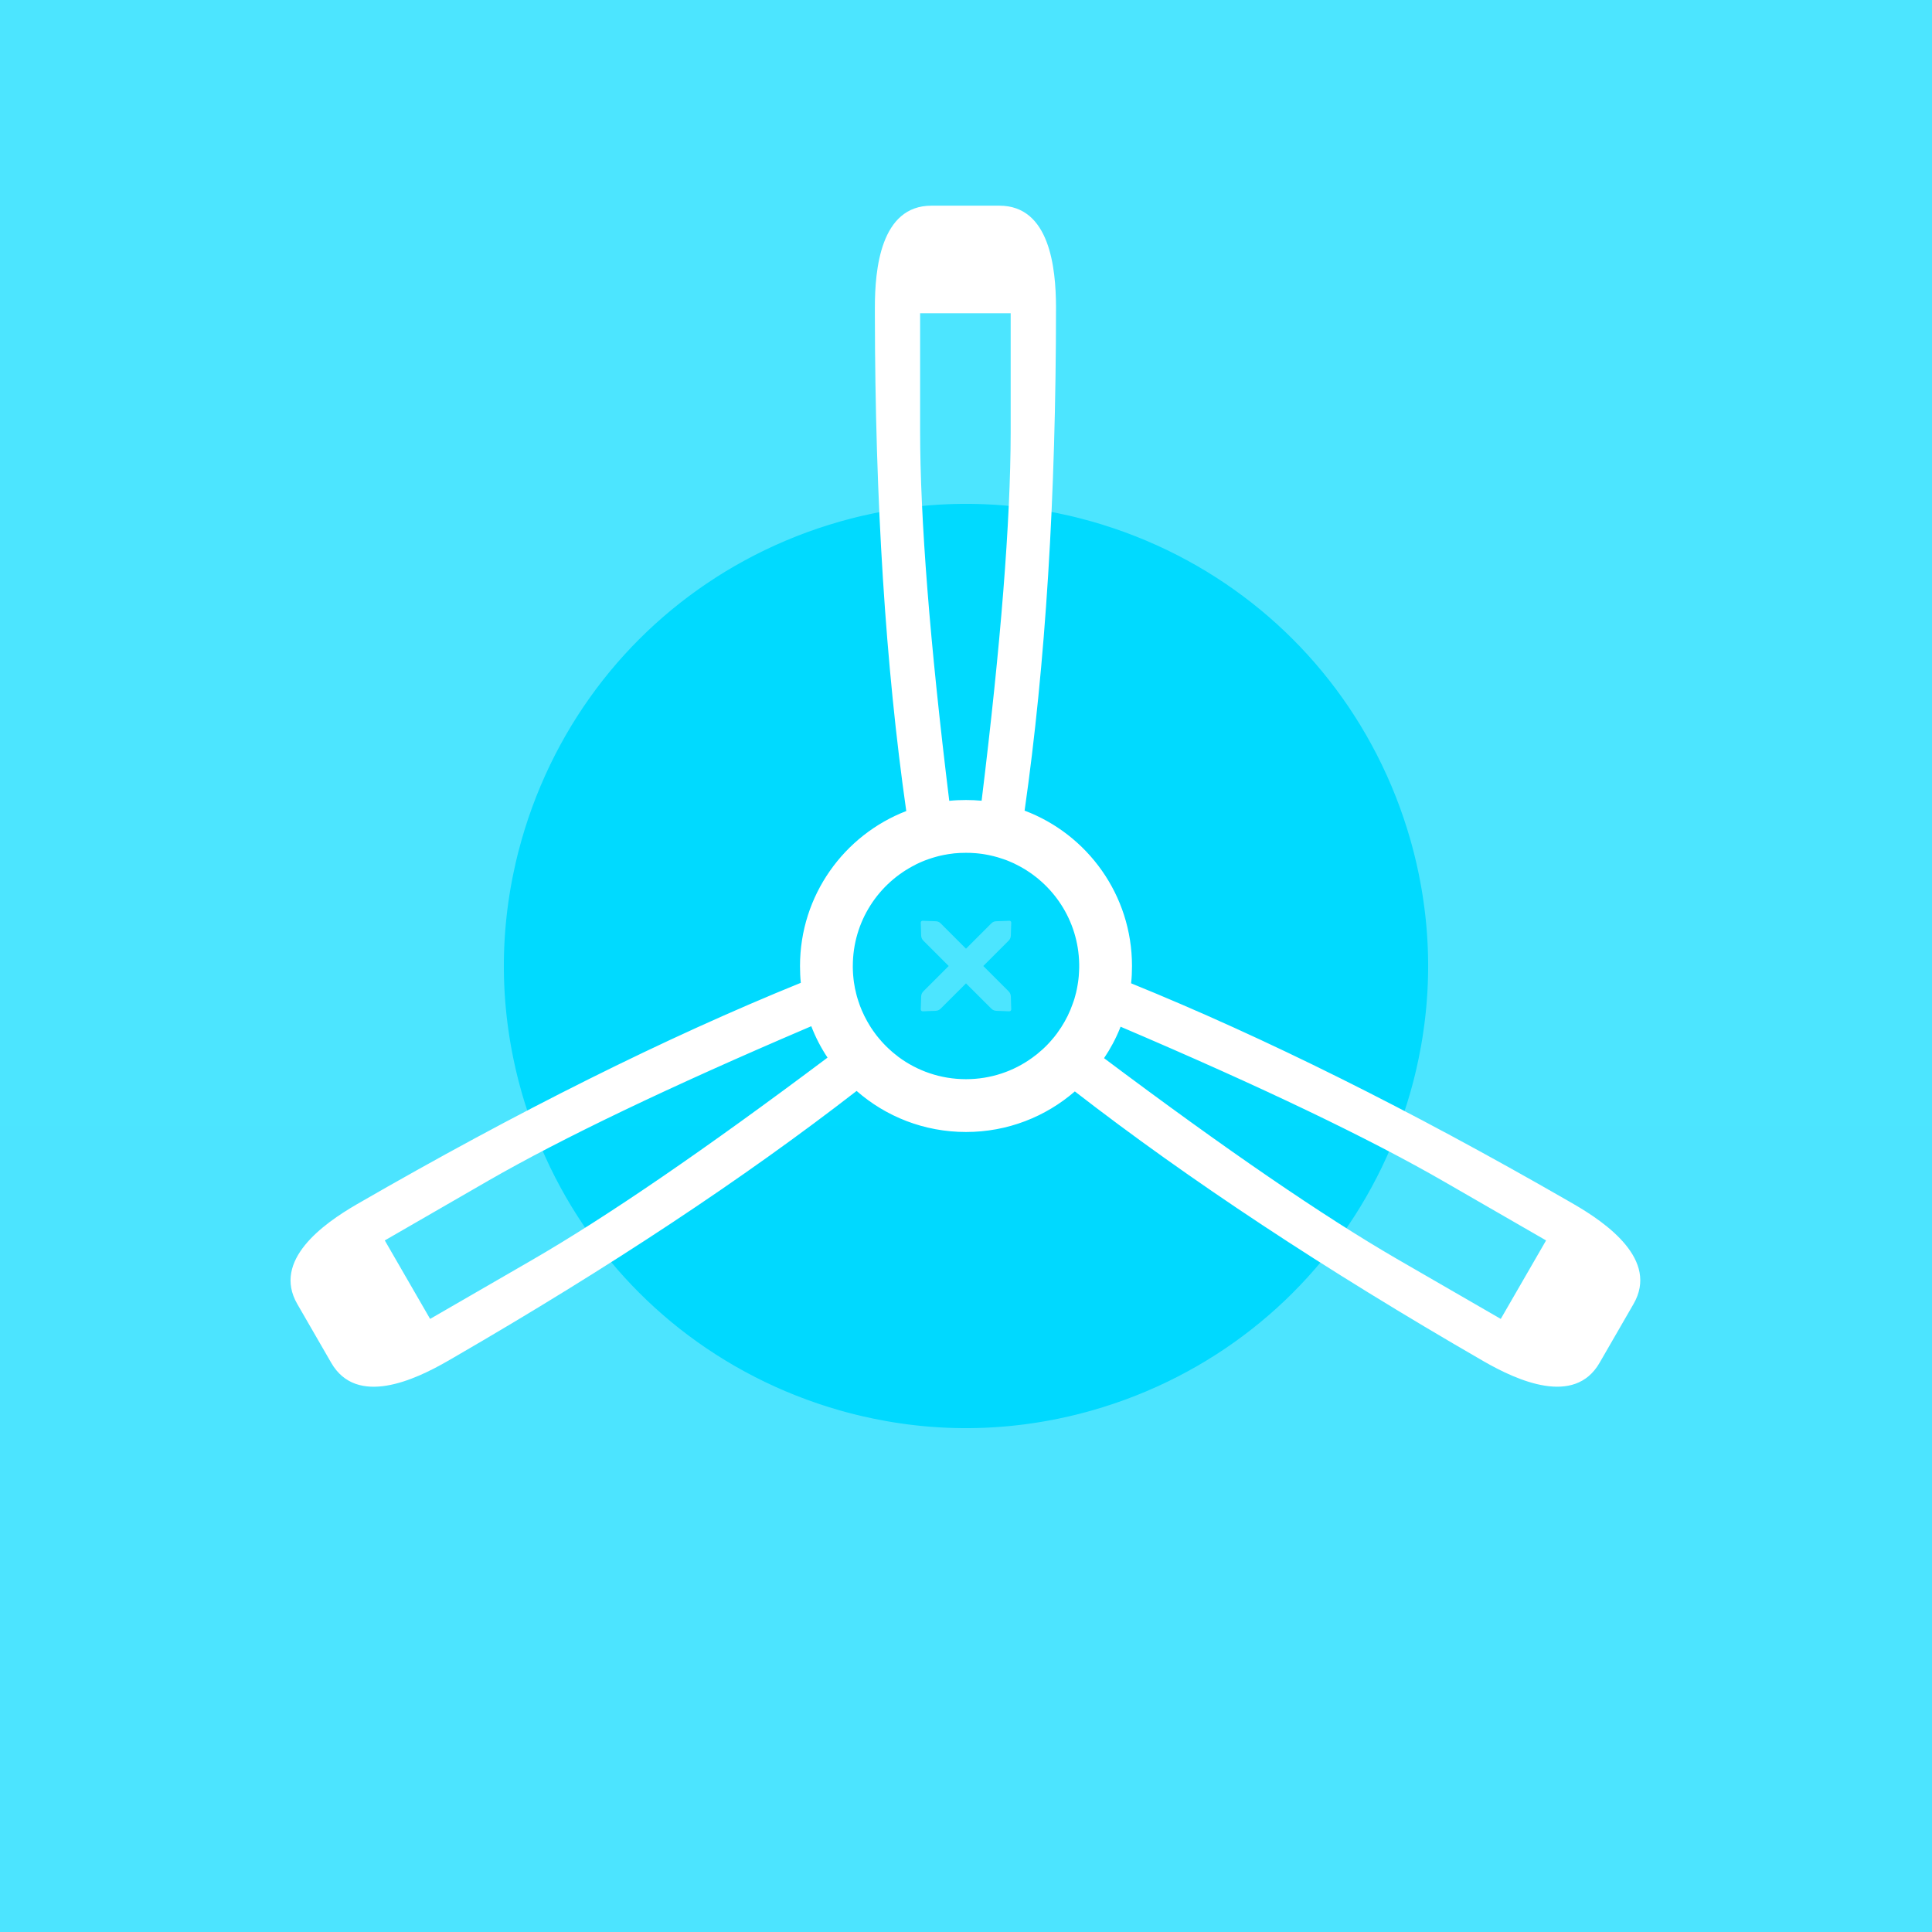
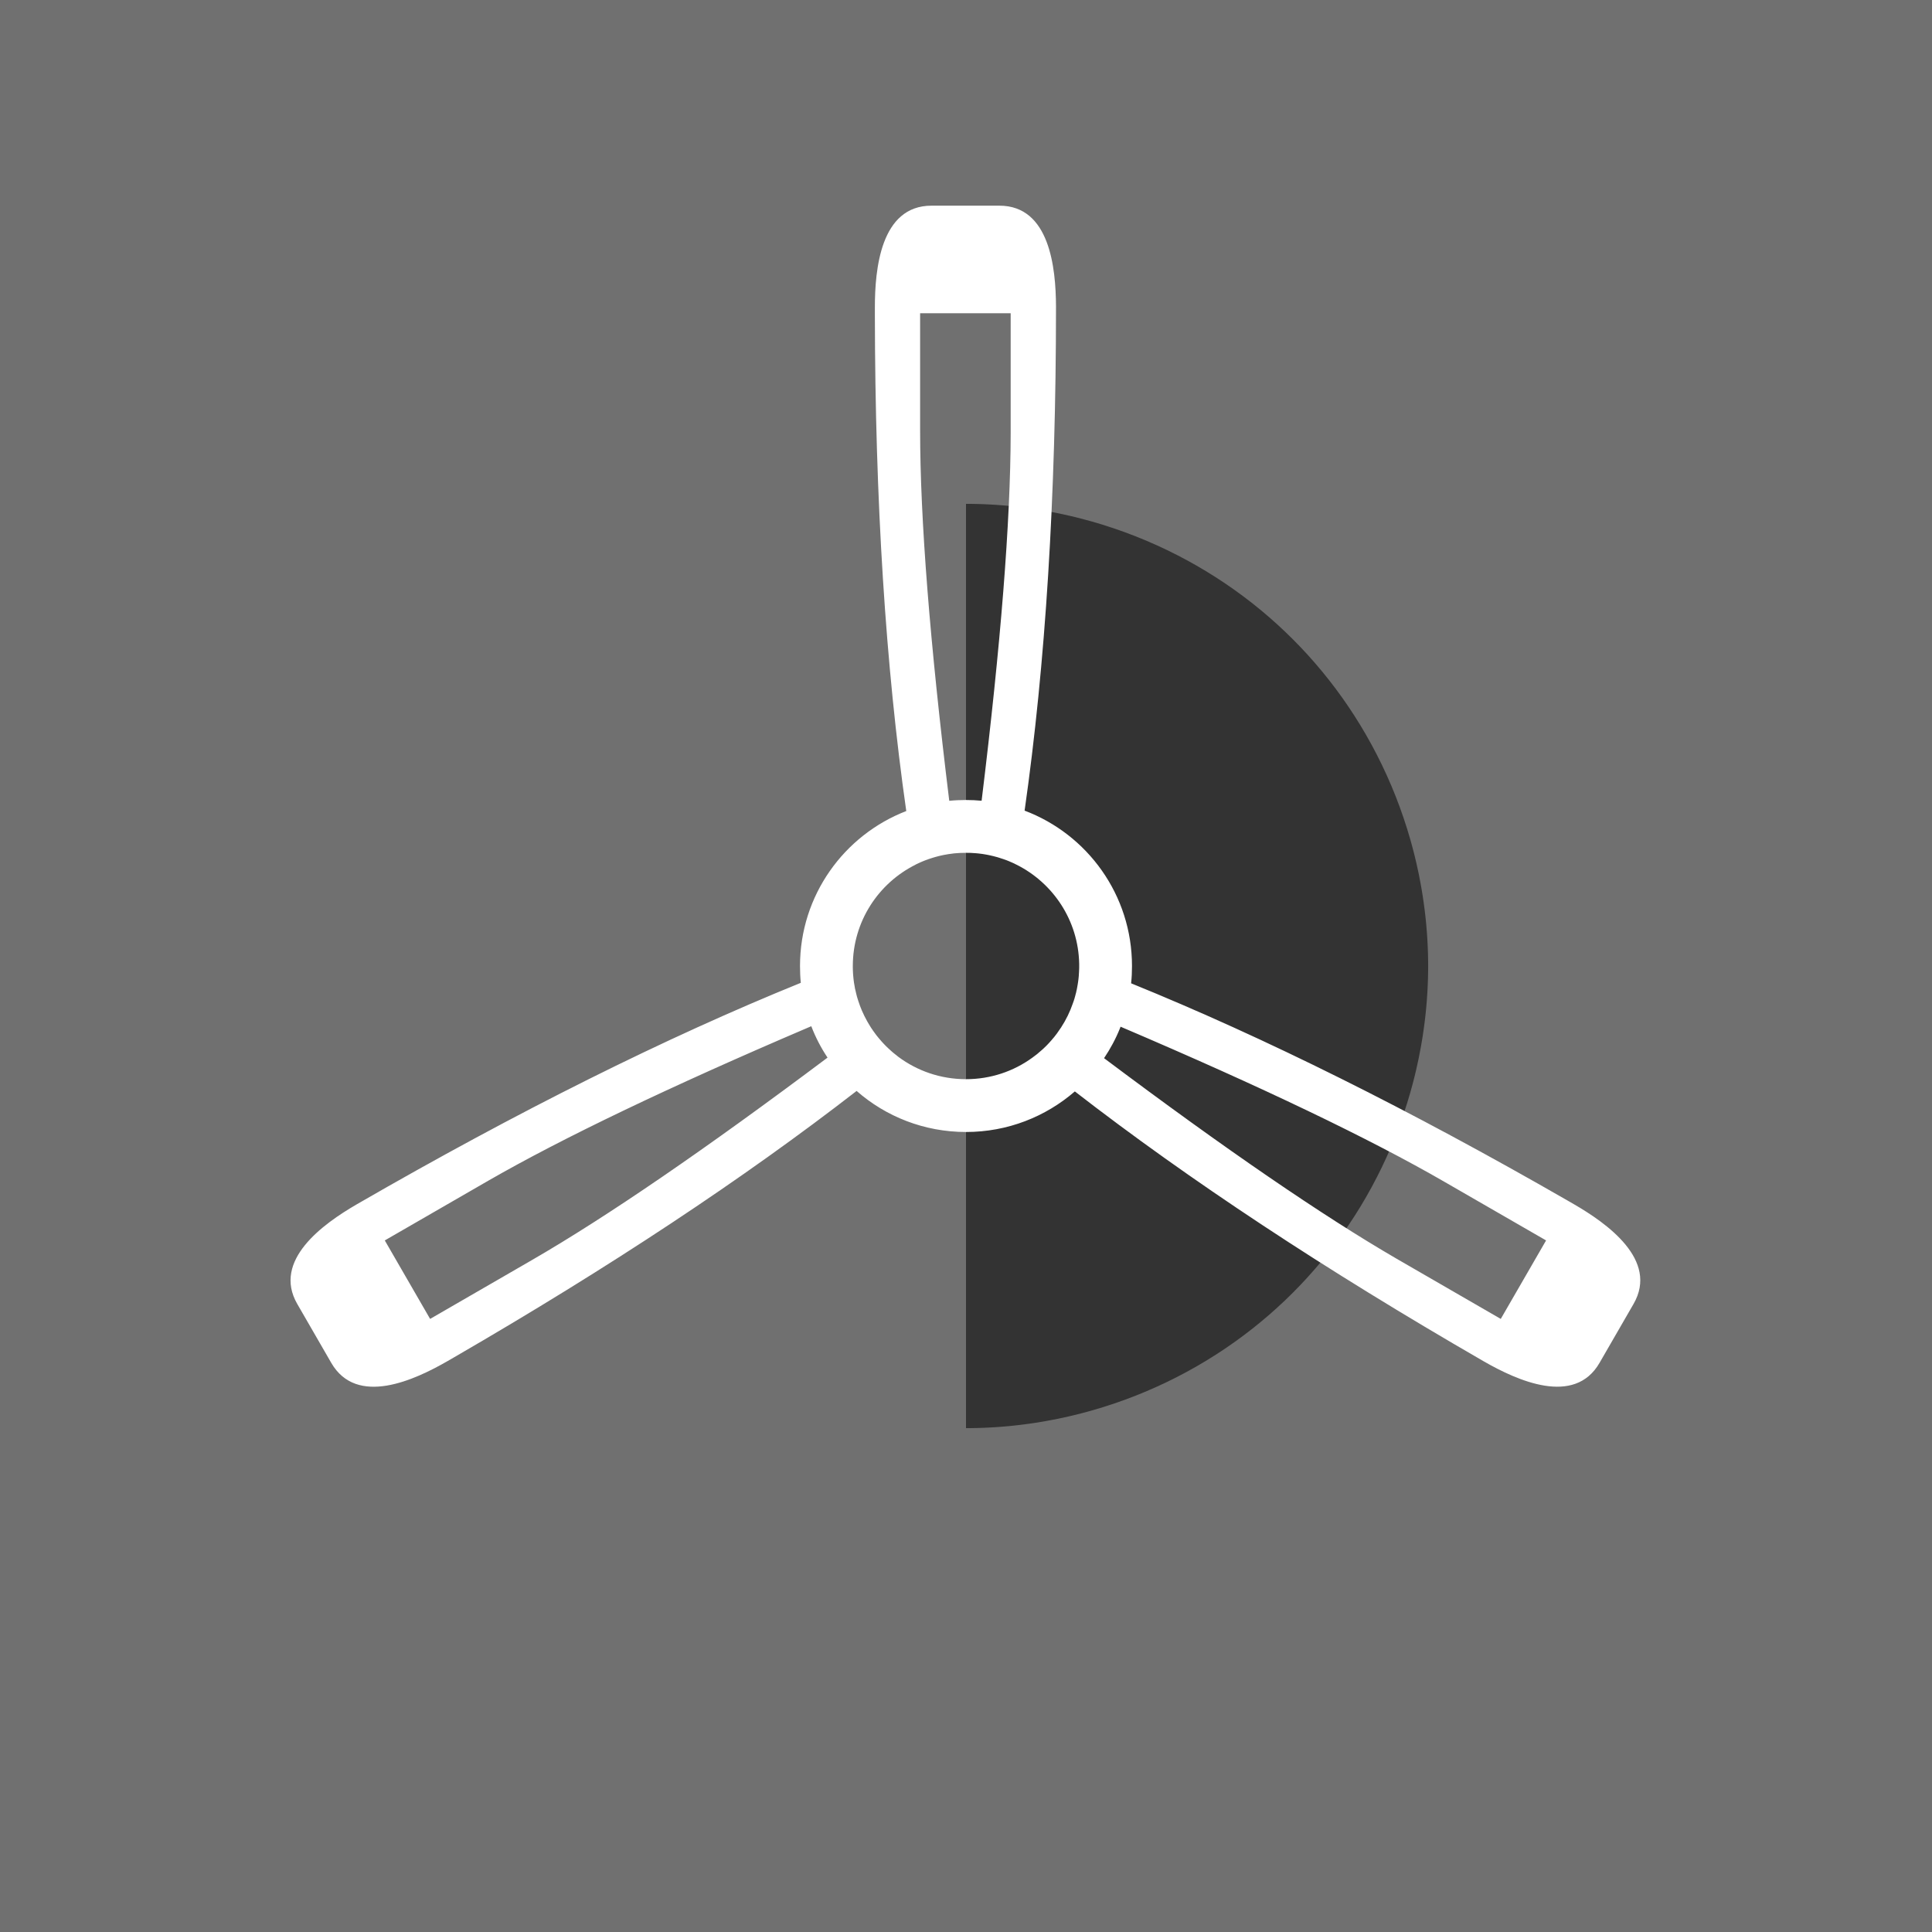
<svg xmlns="http://www.w3.org/2000/svg" width="24" height="24" viewBox="0 0 24 24" fill="none">
  <rect x="0" y="0" width="24" height="24" fill="#333333" stroke="none" />
  <g clip-path="url(#clip0_760_224)">
-     <path d="M24 0H0V24H24V0Z" fill="url(#paint0_linear_760_224)" />
-     <path d="M12 21.258C17.113 21.258 21.258 17.113 21.258 12C21.258 6.887 17.113 2.742 12 2.742C6.887 2.742 2.742 6.887 2.742 12C2.742 17.113 6.887 21.258 12 21.258Z" stroke="white" stroke-opacity="0.3" stroke-width="29.998" />
+     <path d="M12 21.258C21.258 6.887 17.113 2.742 12 2.742C6.887 2.742 2.742 6.887 2.742 12C2.742 17.113 6.887 21.258 12 21.258Z" stroke="white" stroke-opacity="0.3" stroke-width="29.998" />
    <path fill-rule="evenodd" clip-rule="evenodd" d="M12.415 2.555C13.041 2.555 13.116 3.331 13.118 3.806V3.82C13.118 6.166 12.988 8.249 12.728 10.07C13.508 10.364 14.062 11.117 14.062 12C14.062 12.073 14.059 12.144 14.051 12.215C15.706 12.887 17.512 13.786 19.47 14.912L19.548 14.957C19.958 15.194 20.609 15.651 20.292 16.199L19.87 16.93C19.557 17.472 18.847 17.149 18.435 16.913L18.423 16.906C16.46 15.773 14.769 14.656 13.352 13.558C12.99 13.872 12.517 14.062 12 14.062C11.48 14.062 11.004 13.87 10.641 13.552C9.241 14.638 7.575 15.741 5.641 16.861L5.563 16.906C5.153 17.143 4.432 17.478 4.115 16.93L3.693 16.199C3.38 15.657 4.015 15.203 4.426 14.964L4.438 14.957C6.431 13.807 8.267 12.891 9.948 12.209C9.941 12.141 9.938 12.071 9.938 12C9.938 11.122 10.486 10.373 11.258 10.075C11.001 8.276 10.871 6.221 10.868 3.911L10.868 3.82C10.868 3.347 10.938 2.555 11.571 2.555H12.415ZM10.078 12.748L10.029 12.769C8.314 13.502 6.994 14.134 6.071 14.664L4.78 15.409L5.343 16.384L6.601 15.657C7.531 15.12 8.758 14.28 10.28 13.138C10.199 13.017 10.131 12.886 10.078 12.748ZM13.92 12.754L13.913 12.773C13.86 12.905 13.793 13.029 13.715 13.145C15.216 14.271 16.428 15.102 17.352 15.638L18.643 16.384L19.206 15.409L17.947 14.683C17.016 14.145 15.674 13.502 13.92 12.754ZM12 10.594C11.95 10.594 11.9 10.596 11.851 10.601C11.847 10.602 11.842 10.603 11.837 10.603L11.851 10.601C11.84 10.603 11.828 10.604 11.817 10.606L11.837 10.603C11.829 10.604 11.821 10.605 11.814 10.606L11.817 10.606C11.81 10.606 11.804 10.607 11.798 10.608L11.814 10.606C11.804 10.607 11.795 10.609 11.786 10.61L11.798 10.608C11.791 10.609 11.784 10.61 11.777 10.611L11.786 10.61C11.779 10.611 11.773 10.612 11.766 10.613L11.777 10.611C11.77 10.612 11.763 10.614 11.757 10.615L11.766 10.613C11.759 10.614 11.752 10.616 11.744 10.617L11.757 10.615C11.751 10.616 11.745 10.617 11.739 10.618L11.744 10.617C11.738 10.618 11.732 10.619 11.726 10.62L11.739 10.618C11.732 10.619 11.724 10.621 11.717 10.622L11.726 10.62C11.717 10.622 11.708 10.624 11.699 10.626C11.694 10.627 11.69 10.628 11.685 10.629L11.699 10.626C11.693 10.627 11.687 10.629 11.68 10.63L11.685 10.629C11.679 10.631 11.673 10.632 11.666 10.633L11.68 10.63C11.672 10.632 11.664 10.634 11.656 10.636L11.666 10.633C11.66 10.635 11.654 10.637 11.648 10.638L11.656 10.636C11.649 10.638 11.643 10.639 11.637 10.641L11.648 10.638C11.641 10.64 11.634 10.642 11.627 10.644L11.637 10.641C11.63 10.643 11.624 10.645 11.617 10.646L11.627 10.644C11.617 10.646 11.608 10.649 11.598 10.652L11.617 10.646C11.61 10.649 11.603 10.651 11.596 10.653L11.598 10.652C11.591 10.654 11.585 10.656 11.578 10.658L11.596 10.653C11.588 10.655 11.58 10.658 11.572 10.66L11.578 10.658C11.572 10.66 11.566 10.662 11.56 10.664L11.572 10.66C11.565 10.662 11.558 10.665 11.552 10.667L11.56 10.664C11.553 10.666 11.546 10.669 11.538 10.671L11.552 10.667C11.545 10.669 11.539 10.671 11.533 10.673L11.538 10.671C11.532 10.674 11.525 10.676 11.519 10.678L11.533 10.673C11.526 10.676 11.519 10.678 11.513 10.681L11.519 10.678C11.511 10.681 11.502 10.684 11.494 10.687L11.513 10.681C11.505 10.683 11.497 10.686 11.489 10.689L11.494 10.687C11.488 10.69 11.481 10.693 11.475 10.695L11.489 10.689C11.483 10.692 11.476 10.695 11.469 10.697L11.475 10.695C11.468 10.698 11.462 10.7 11.455 10.703L11.469 10.697C11.463 10.7 11.457 10.703 11.45 10.705L11.455 10.703C11.45 10.706 11.444 10.708 11.438 10.711L11.45 10.705C11.443 10.708 11.436 10.711 11.429 10.714L11.438 10.711C11.432 10.713 11.426 10.716 11.421 10.718L11.429 10.714C11.423 10.717 11.417 10.72 11.412 10.722L11.421 10.718C11.412 10.722 11.402 10.727 11.393 10.731L11.412 10.722C11.405 10.725 11.399 10.728 11.393 10.731L11.393 10.731C11.387 10.734 11.381 10.737 11.376 10.74L11.393 10.731C11.385 10.735 11.377 10.739 11.37 10.742L11.376 10.74C10.912 10.97 10.594 11.448 10.594 12L10.594 12.021C10.594 12.023 10.594 12.025 10.594 12.027C10.594 12.033 10.594 12.038 10.594 12.044L10.594 12.027C10.594 12.034 10.594 12.041 10.595 12.049L10.594 12.044C10.595 12.051 10.595 12.057 10.595 12.063L10.595 12.049C10.595 12.056 10.595 12.065 10.596 12.072L10.595 12.063C10.596 12.08 10.597 12.096 10.598 12.112C10.598 12.115 10.599 12.118 10.599 12.121L10.598 12.112C10.599 12.119 10.599 12.126 10.6 12.133L10.599 12.121C10.6 12.128 10.6 12.135 10.601 12.142L10.6 12.133C10.601 12.141 10.601 12.148 10.602 12.156L10.601 12.142C10.601 12.149 10.602 12.156 10.603 12.163L10.602 12.156C10.604 12.171 10.606 12.187 10.608 12.203C10.609 12.206 10.609 12.209 10.61 12.212L10.608 12.203C10.609 12.21 10.61 12.216 10.611 12.223L10.61 12.212C10.611 12.219 10.612 12.225 10.613 12.232L10.611 12.223C10.613 12.23 10.614 12.237 10.615 12.244L10.613 12.232C10.614 12.239 10.615 12.246 10.617 12.253L10.615 12.244C10.616 12.25 10.617 12.256 10.618 12.262L10.617 12.253C10.618 12.26 10.619 12.268 10.62 12.275C10.622 12.28 10.623 12.286 10.624 12.291L10.62 12.275C10.622 12.283 10.624 12.291 10.626 12.3L10.624 12.291C10.626 12.299 10.627 12.306 10.629 12.313L10.626 12.3C10.627 12.305 10.628 12.311 10.63 12.316L10.629 12.313C10.63 12.32 10.632 12.328 10.634 12.335L10.63 12.316C10.631 12.324 10.633 12.331 10.635 12.339L10.634 12.335C10.637 12.35 10.641 12.364 10.645 12.379C10.646 12.381 10.646 12.382 10.647 12.384L10.645 12.379C10.648 12.386 10.649 12.393 10.652 12.401L10.647 12.384C10.649 12.391 10.651 12.397 10.652 12.404L10.652 12.401C10.654 12.408 10.656 12.416 10.659 12.424L10.665 12.443C10.665 12.445 10.666 12.446 10.667 12.448C10.668 12.453 10.67 12.459 10.672 12.464L10.667 12.448C10.669 12.455 10.671 12.462 10.674 12.468L10.672 12.464C10.674 12.47 10.676 12.476 10.678 12.482L10.674 12.468C10.676 12.475 10.678 12.482 10.681 12.488L10.678 12.482C10.713 12.577 10.758 12.667 10.811 12.752L10.805 12.741C10.81 12.749 10.815 12.758 10.82 12.766C10.822 12.769 10.824 12.772 10.826 12.775L10.82 12.766C10.823 12.771 10.827 12.775 10.83 12.78L10.826 12.775C10.83 12.781 10.834 12.787 10.838 12.793L10.83 12.78C10.834 12.786 10.838 12.793 10.843 12.799L10.838 12.793C10.842 12.798 10.846 12.803 10.849 12.809L10.843 12.799C10.846 12.804 10.85 12.81 10.854 12.815L10.849 12.809C10.854 12.815 10.857 12.82 10.862 12.826L10.854 12.815C10.858 12.821 10.862 12.827 10.866 12.832L10.862 12.826C10.865 12.83 10.868 12.835 10.872 12.84L10.866 12.832C10.875 12.844 10.884 12.856 10.893 12.868L10.89 12.864C10.894 12.869 10.899 12.874 10.903 12.88L10.893 12.868C10.898 12.874 10.903 12.88 10.909 12.887L10.903 12.88C10.907 12.885 10.911 12.89 10.916 12.896L10.909 12.887C10.913 12.892 10.917 12.897 10.921 12.902L10.916 12.896C10.92 12.901 10.925 12.907 10.93 12.912L10.921 12.902C10.925 12.907 10.93 12.912 10.934 12.917L10.93 12.912C10.934 12.917 10.938 12.922 10.942 12.927L10.934 12.917C10.939 12.923 10.943 12.928 10.948 12.933L10.942 12.927C10.953 12.939 10.964 12.951 10.975 12.963C10.975 12.963 10.976 12.964 10.977 12.965L10.975 12.963C10.984 12.973 10.994 12.983 11.004 12.993C11.005 12.994 11.007 12.995 11.008 12.997L11.004 12.993C11.009 12.998 11.014 13.003 11.02 13.008L11.008 12.997C11.013 13.001 11.017 13.006 11.022 13.011L11.02 13.008C11.024 13.012 11.028 13.017 11.033 13.021L11.022 13.011C11.027 13.016 11.033 13.021 11.038 13.026L11.033 13.021C11.044 13.032 11.056 13.043 11.068 13.053C11.069 13.054 11.07 13.055 11.07 13.055L11.068 13.053C11.073 13.058 11.079 13.062 11.084 13.067L11.07 13.055C11.076 13.06 11.082 13.065 11.087 13.07L11.084 13.067C11.089 13.071 11.094 13.075 11.099 13.08L11.087 13.07C11.093 13.075 11.099 13.079 11.104 13.084L11.099 13.08C11.104 13.084 11.109 13.088 11.114 13.092L11.104 13.084C11.11 13.089 11.116 13.094 11.122 13.098L11.114 13.092C11.119 13.096 11.124 13.1 11.129 13.104L11.122 13.098C11.127 13.102 11.132 13.106 11.137 13.11L11.129 13.104C11.134 13.108 11.139 13.112 11.145 13.116L11.137 13.11C11.144 13.116 11.152 13.122 11.159 13.128C11.394 13.303 11.685 13.406 12 13.406C12.308 13.406 12.593 13.307 12.824 13.139C12.824 13.139 12.824 13.139 12.824 13.139C12.864 13.111 12.902 13.08 12.938 13.047C12.939 13.046 12.941 13.046 12.942 13.044L12.938 13.047C12.943 13.043 12.948 13.039 12.952 13.035L12.942 13.044C12.946 13.04 12.951 13.036 12.956 13.031L12.952 13.035C12.957 13.03 12.962 13.026 12.966 13.022L12.956 13.031C12.962 13.026 12.968 13.02 12.974 13.015L12.966 13.022C12.978 13.011 12.989 13 13.001 12.988C13.003 12.985 13.006 12.982 13.009 12.98L13.001 12.988C13.005 12.983 13.01 12.978 13.015 12.973L13.009 12.98C13.013 12.975 13.018 12.971 13.022 12.966L13.015 12.973C13.019 12.969 13.024 12.964 13.028 12.96L13.022 12.966C13.027 12.961 13.032 12.955 13.037 12.95L13.028 12.96C13.032 12.955 13.037 12.95 13.041 12.945L13.037 12.95C13.042 12.945 13.046 12.94 13.051 12.934L13.041 12.945C13.046 12.94 13.051 12.935 13.055 12.93L13.051 12.934C13.055 12.93 13.06 12.924 13.064 12.919L13.055 12.93C13.06 12.924 13.064 12.919 13.069 12.914L13.064 12.919C13.074 12.908 13.084 12.896 13.094 12.884C13.096 12.881 13.099 12.878 13.101 12.875L13.094 12.884C13.098 12.879 13.102 12.873 13.107 12.868L13.101 12.875C13.105 12.87 13.109 12.865 13.112 12.86L13.107 12.868C13.111 12.862 13.115 12.857 13.12 12.851L13.112 12.86C13.117 12.855 13.121 12.849 13.126 12.843L13.12 12.851C13.123 12.846 13.127 12.841 13.131 12.836L13.126 12.843C13.129 12.838 13.133 12.833 13.137 12.828L13.131 12.836C13.145 12.817 13.158 12.798 13.171 12.778C13.173 12.775 13.175 12.772 13.178 12.769L13.171 12.778C13.175 12.773 13.178 12.768 13.182 12.762L13.178 12.769C13.181 12.764 13.184 12.76 13.187 12.755L13.182 12.762C13.242 12.67 13.291 12.57 13.327 12.465L13.333 12.448C13.335 12.444 13.336 12.441 13.337 12.437C13.338 12.434 13.339 12.43 13.34 12.426L13.337 12.437C13.339 12.431 13.341 12.425 13.343 12.42L13.34 12.426C13.342 12.42 13.345 12.413 13.347 12.407L13.343 12.42C13.345 12.413 13.347 12.406 13.349 12.399L13.347 12.407C13.348 12.4 13.35 12.394 13.352 12.388L13.349 12.399C13.352 12.389 13.355 12.378 13.358 12.367C13.358 12.365 13.359 12.363 13.359 12.361L13.358 12.367C13.359 12.363 13.36 12.358 13.361 12.353L13.359 12.361C13.361 12.355 13.363 12.348 13.365 12.341L13.361 12.353C13.363 12.347 13.365 12.34 13.367 12.333L13.365 12.341C13.366 12.334 13.368 12.327 13.37 12.32L13.367 12.333C13.368 12.327 13.37 12.32 13.371 12.313L13.37 12.32C13.371 12.313 13.373 12.307 13.374 12.3L13.371 12.313C13.373 12.306 13.374 12.3 13.376 12.293C13.378 12.284 13.38 12.275 13.381 12.266C13.382 12.261 13.383 12.257 13.383 12.253L13.381 12.266C13.383 12.259 13.384 12.252 13.385 12.245L13.383 12.253C13.385 12.246 13.386 12.24 13.387 12.233L13.385 12.245C13.386 12.238 13.387 12.231 13.388 12.225L13.387 12.233C13.388 12.226 13.389 12.22 13.39 12.213L13.388 12.225C13.39 12.217 13.391 12.209 13.392 12.201C13.394 12.188 13.395 12.176 13.397 12.163C13.397 12.16 13.398 12.156 13.398 12.153L13.397 12.163C13.398 12.157 13.398 12.151 13.399 12.144L13.398 12.153C13.399 12.146 13.399 12.14 13.4 12.133L13.399 12.144C13.4 12.137 13.4 12.13 13.401 12.123L13.4 12.133C13.401 12.126 13.401 12.12 13.402 12.113L13.401 12.123C13.402 12.107 13.403 12.09 13.404 12.073C13.405 12.07 13.405 12.067 13.405 12.063L13.404 12.073C13.405 12.057 13.406 12.042 13.406 12.026C13.406 12.024 13.406 12.023 13.406 12.022L13.406 12.026C13.406 12.02 13.406 12.014 13.406 12.008L13.406 12.022C13.406 12.014 13.406 12.007 13.406 12L13.406 11.992L13.406 11.977C13.406 11.976 13.406 11.975 13.406 11.973C13.396 11.433 13.081 10.968 12.627 10.741L12.624 10.74C12.615 10.735 12.606 10.731 12.597 10.726C12.595 10.726 12.593 10.725 12.591 10.724L12.597 10.726C12.591 10.723 12.584 10.72 12.578 10.717L12.591 10.724C12.586 10.721 12.58 10.719 12.574 10.716L12.578 10.717C12.572 10.715 12.567 10.713 12.562 10.71L12.574 10.716C12.567 10.713 12.56 10.71 12.553 10.707L12.562 10.71C12.556 10.708 12.55 10.705 12.544 10.703L12.553 10.707C12.547 10.704 12.54 10.701 12.534 10.698L12.544 10.703C12.538 10.7 12.532 10.698 12.526 10.695L12.534 10.698C12.528 10.696 12.522 10.694 12.517 10.692L12.526 10.695C12.517 10.692 12.507 10.688 12.498 10.684C12.495 10.683 12.492 10.682 12.489 10.681L12.498 10.684C12.492 10.682 12.486 10.68 12.48 10.678L12.489 10.681C12.483 10.679 12.476 10.677 12.47 10.674L12.48 10.678C12.474 10.675 12.467 10.673 12.461 10.671L12.47 10.674C12.464 10.672 12.457 10.67 12.451 10.668L12.461 10.671C12.454 10.669 12.448 10.667 12.441 10.665L12.451 10.668C12.443 10.665 12.435 10.662 12.427 10.66L12.441 10.665C12.435 10.662 12.429 10.66 12.423 10.659L12.427 10.66C12.419 10.657 12.412 10.655 12.403 10.652L12.423 10.659C12.414 10.656 12.404 10.653 12.395 10.65L12.403 10.652C12.397 10.651 12.391 10.649 12.385 10.647L12.395 10.65C12.388 10.648 12.381 10.646 12.374 10.644L12.385 10.647C12.379 10.645 12.372 10.643 12.365 10.642L12.374 10.644C12.368 10.642 12.361 10.641 12.355 10.639L12.365 10.642C12.358 10.64 12.351 10.638 12.344 10.636L12.355 10.639C12.348 10.637 12.342 10.636 12.336 10.634L12.344 10.636C12.328 10.632 12.312 10.628 12.296 10.625C12.293 10.624 12.29 10.624 12.287 10.623L12.296 10.625C12.289 10.624 12.283 10.622 12.277 10.621L12.287 10.623C12.28 10.622 12.274 10.62 12.267 10.619L12.277 10.621C12.27 10.62 12.263 10.618 12.256 10.617L12.267 10.619C12.259 10.618 12.252 10.616 12.245 10.615L12.256 10.617C12.249 10.616 12.241 10.614 12.234 10.613L12.245 10.615C12.239 10.614 12.233 10.613 12.227 10.612L12.234 10.613C12.226 10.612 12.217 10.61 12.209 10.609L12.227 10.612C12.219 10.611 12.211 10.609 12.203 10.608C12.197 10.607 12.191 10.607 12.184 10.606L12.203 10.608C12.195 10.607 12.187 10.606 12.179 10.605L12.184 10.606C12.178 10.605 12.172 10.604 12.165 10.603L12.179 10.605C12.171 10.604 12.162 10.603 12.154 10.602L12.165 10.603C12.158 10.603 12.152 10.602 12.145 10.601L12.154 10.602C12.148 10.601 12.141 10.601 12.134 10.6L12.145 10.601C12.137 10.6 12.129 10.6 12.121 10.599L12.134 10.6C12.127 10.599 12.12 10.599 12.114 10.598L12.121 10.599C12.082 10.595 12.041 10.594 12 10.594ZM12.555 3.891H11.43V5.344C11.43 6.448 11.551 7.983 11.792 9.948C11.86 9.941 11.93 9.938 12 9.938C12.066 9.938 12.13 9.941 12.194 9.947C12.432 8.004 12.553 6.482 12.555 5.381L12.555 3.891Z" fill="white" />
-     <path opacity="0.3" fill-rule="evenodd" clip-rule="evenodd" d="M12.562 11.46C12.563 11.461 12.563 11.461 12.562 11.462L12.557 11.623C12.556 11.647 12.546 11.67 12.529 11.686L12.215 12L12.529 12.314C12.546 12.331 12.556 12.353 12.557 12.377L12.562 12.538C12.563 12.551 12.553 12.562 12.54 12.563C12.539 12.563 12.539 12.563 12.538 12.563L12.377 12.557C12.353 12.556 12.33 12.546 12.314 12.529L12 12.216L11.686 12.529C11.67 12.546 11.647 12.556 11.623 12.557L11.462 12.563C11.449 12.563 11.438 12.553 11.438 12.54V12.538L11.443 12.377C11.444 12.353 11.454 12.331 11.471 12.314L11.785 12L11.471 11.686C11.454 11.67 11.444 11.647 11.443 11.623L11.438 11.462C11.437 11.449 11.447 11.438 11.46 11.438C11.461 11.438 11.461 11.438 11.462 11.438L11.623 11.444C11.647 11.444 11.67 11.454 11.686 11.471L12 11.785L12.314 11.471C12.33 11.454 12.353 11.444 12.377 11.444L12.538 11.438C12.551 11.437 12.562 11.447 12.562 11.46Z" fill="white" />
  </g>
  <defs>
    <linearGradient id="paint0_linear_760_224" x1="1200" y1="0" x2="1200" y2="2400" gradientUnits="userSpaceOnUse">
      <stop stop-color="#00DAFF" />
      <stop offset="1" stop-color="#1D84F3" />
    </linearGradient>
    <clipPath id="clip0_760_224">
      <rect width="24" height="24" fill="white" />
    </clipPath>
  </defs>
</svg>